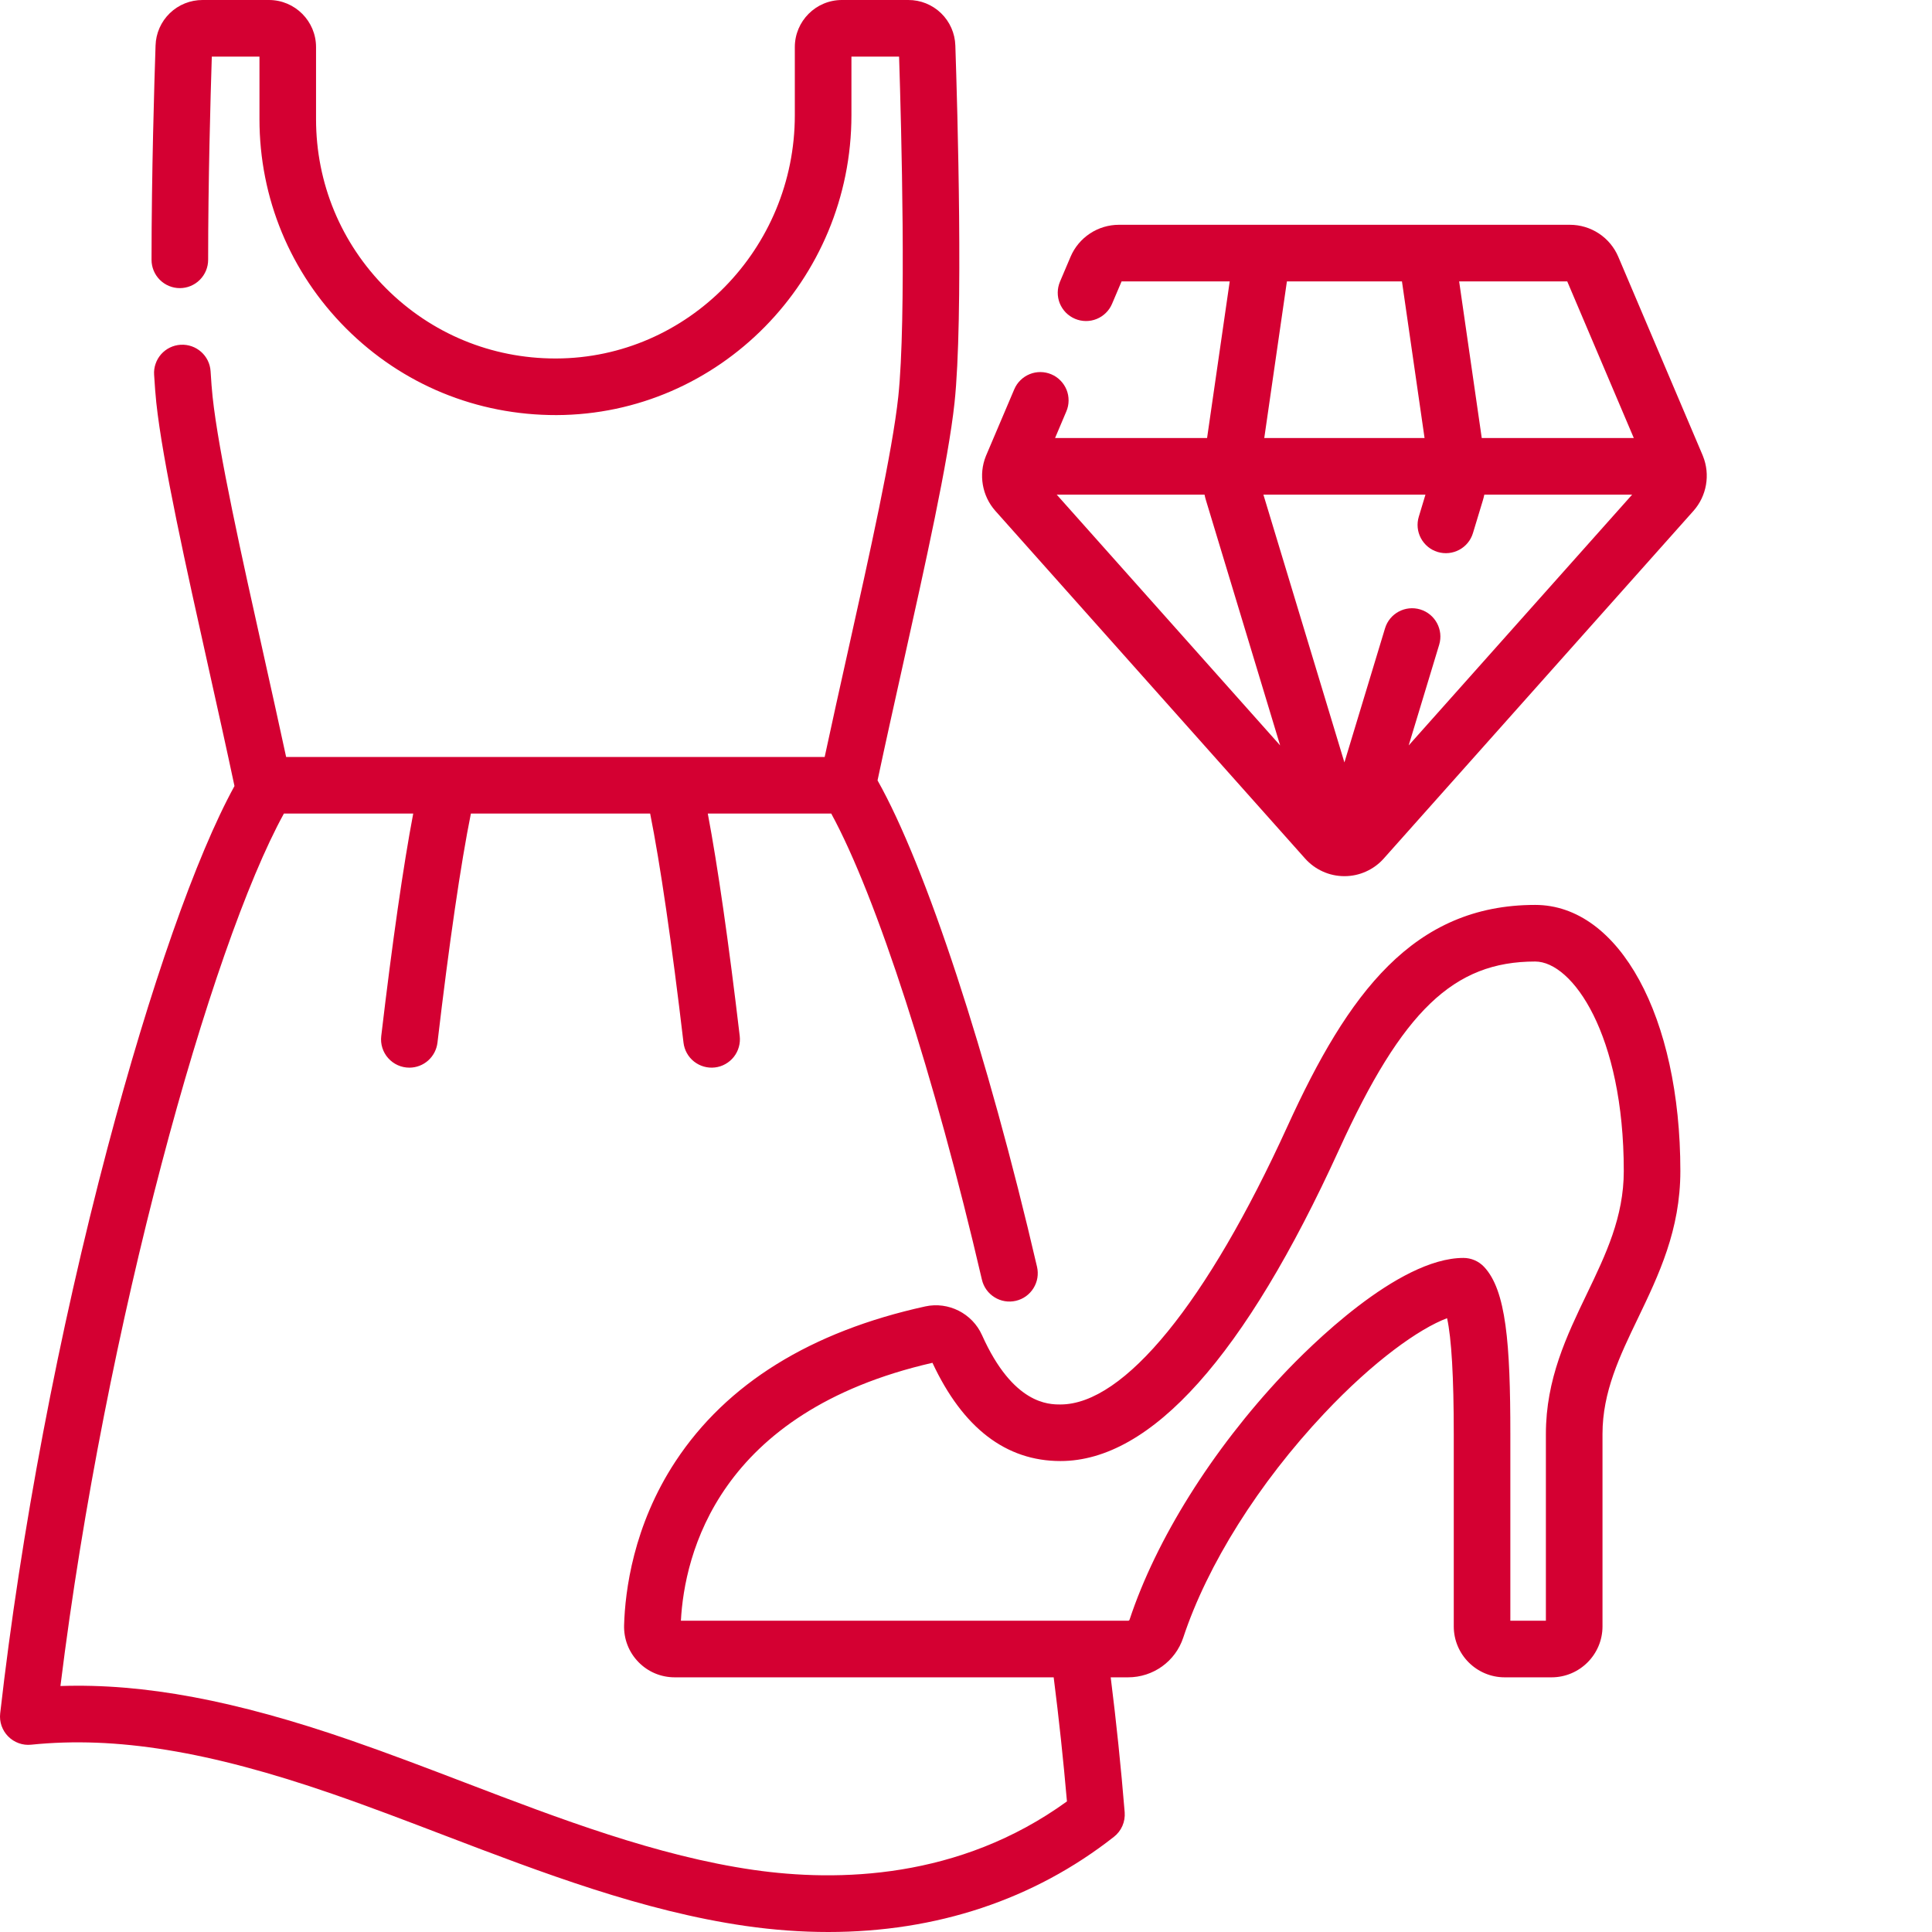
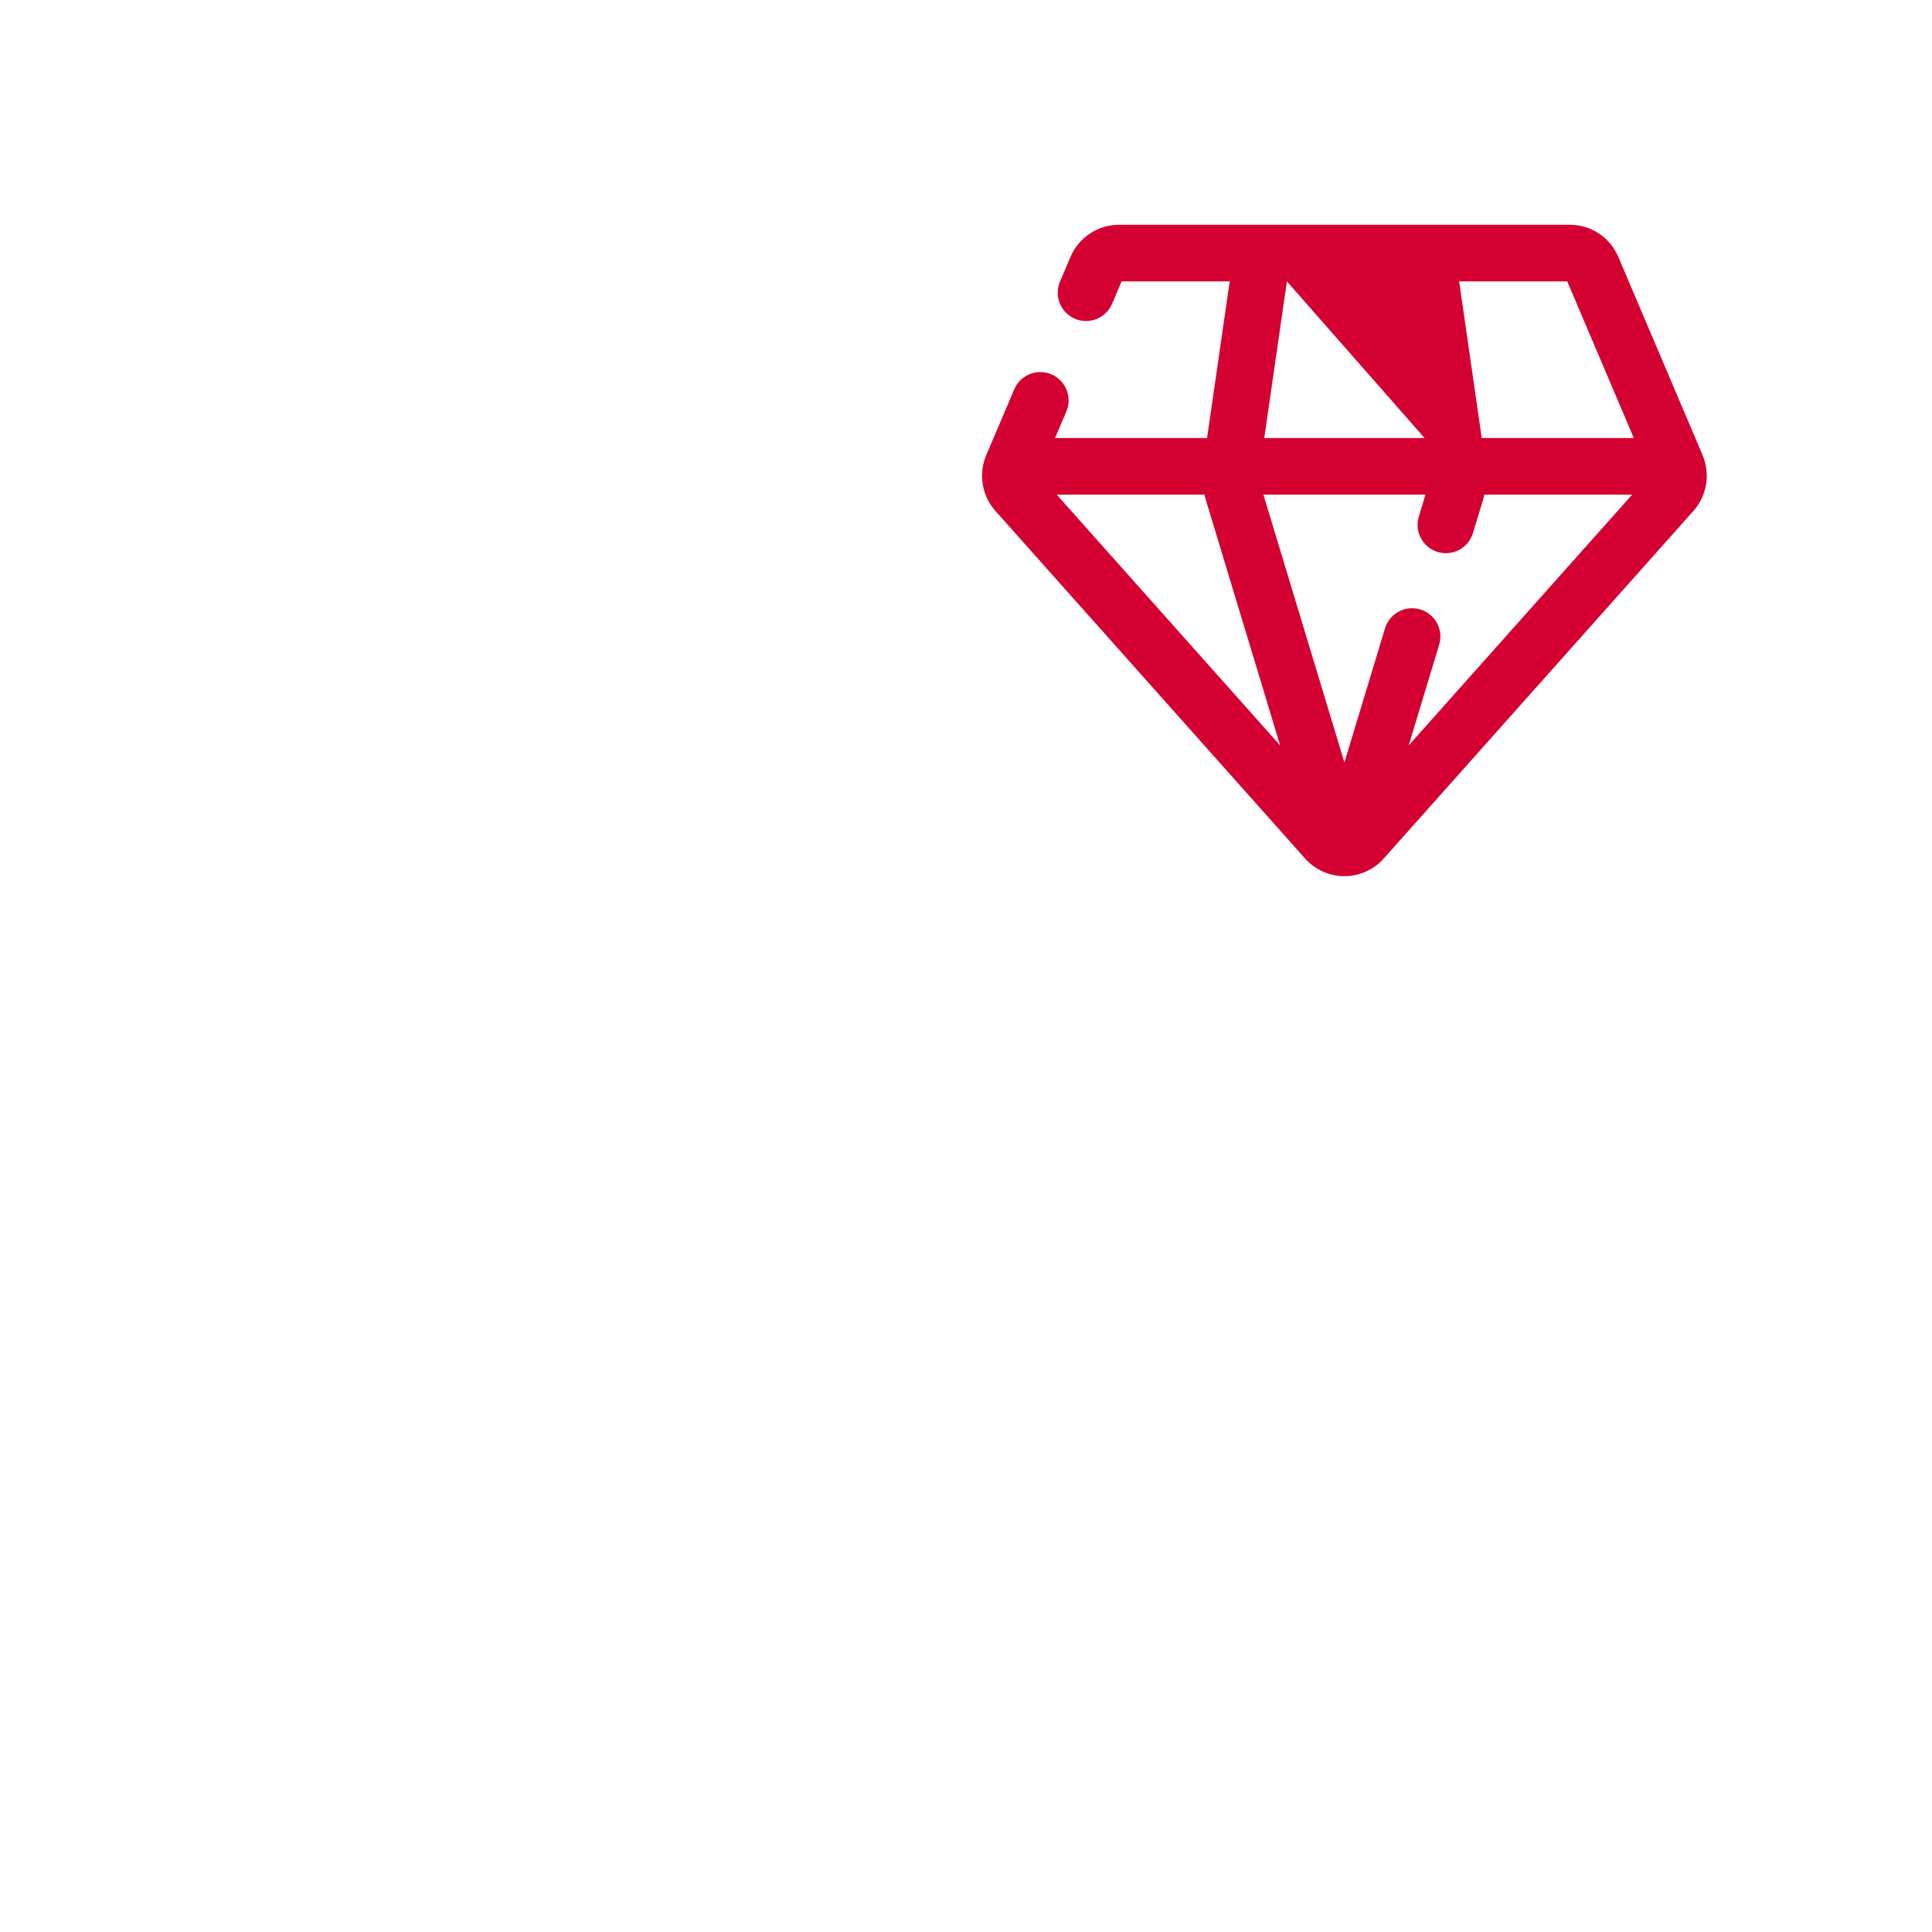
<svg xmlns="http://www.w3.org/2000/svg" width="60" height="60" viewBox="0 0 60 60" fill="none">
-   <path d="M47.676 28.103C43.893 28.103 41.867 30.848 39.987 34.97C37.482 40.465 34.911 43.617 32.934 43.617C32.571 43.617 31.462 43.617 30.497 41.463C30.195 40.789 29.454 40.415 28.735 40.572C25.178 41.353 22.57 42.97 20.981 45.38C19.661 47.382 19.412 49.428 19.382 50.468C19.369 50.9 19.527 51.307 19.826 51.615C20.124 51.922 20.526 52.091 20.956 52.091H32.723C32.886 53.373 33.023 54.657 33.135 55.944C29.79 58.368 26.02 58.448 23.405 58.072C20.403 57.639 17.374 56.482 14.445 55.362C13.281 54.917 12.077 54.457 10.883 54.044C7.306 52.808 4.473 52.274 1.877 52.361C3.267 41.131 6.549 29.385 8.817 25.266H12.833C12.527 26.873 12.182 29.272 11.84 32.175C11.825 32.299 11.837 32.424 11.874 32.542C11.912 32.661 11.973 32.77 12.056 32.862C12.139 32.955 12.24 33.029 12.353 33.08C12.466 33.131 12.589 33.157 12.713 33.157C12.929 33.157 13.136 33.078 13.297 32.935C13.458 32.791 13.56 32.594 13.586 32.381C13.948 29.299 14.312 26.809 14.624 25.266H20.191C20.501 26.814 20.863 29.293 21.227 32.381C21.254 32.612 21.372 32.824 21.555 32.968C21.738 33.112 21.971 33.178 22.202 33.151C22.317 33.138 22.428 33.102 22.528 33.045C22.629 32.989 22.718 32.913 22.789 32.823C22.861 32.732 22.914 32.628 22.945 32.517C22.977 32.406 22.986 32.29 22.973 32.175C22.63 29.268 22.286 26.878 21.981 25.266H25.815C27.218 27.838 29.022 33.406 30.494 39.74C30.52 39.853 30.568 39.959 30.635 40.053C30.702 40.147 30.787 40.226 30.885 40.287C30.983 40.349 31.092 40.39 31.206 40.409C31.319 40.428 31.436 40.424 31.548 40.398C31.661 40.372 31.767 40.324 31.861 40.257C31.955 40.189 32.034 40.105 32.095 40.007C32.156 39.909 32.198 39.8 32.217 39.686C32.235 39.572 32.232 39.455 32.206 39.343C30.672 32.737 28.751 26.892 27.253 24.236C27.495 23.096 27.773 21.849 28.042 20.64C28.735 17.529 29.452 14.311 29.644 12.505C29.924 9.881 29.734 3.351 29.669 1.413C29.657 1.033 29.498 0.673 29.225 0.409C28.952 0.145 28.587 -0.002 28.207 1.15736e-05H26.145C25.339 1.15736e-05 24.684 0.656 24.684 1.462V3.576C24.684 7.729 21.36 11.12 17.275 11.133H17.25C15.263 11.133 13.396 10.361 11.992 8.957C10.588 7.553 9.815 5.686 9.815 3.699V1.462C9.815 0.656 9.159 1.15736e-05 8.353 1.15736e-05H6.292C5.912 -0.001 5.547 0.145 5.274 0.409C5.001 0.673 4.842 1.033 4.831 1.413C4.793 2.53 4.706 5.414 4.706 8.069C4.706 8.302 4.799 8.525 4.963 8.69C5.128 8.855 5.352 8.948 5.585 8.948C5.818 8.948 6.042 8.855 6.206 8.69C6.371 8.525 6.464 8.302 6.464 8.069C6.464 5.643 6.537 3.019 6.578 1.758H8.058V3.699C8.058 6.155 9.014 8.464 10.749 10.2C12.493 11.944 14.809 12.895 17.282 12.891C22.332 12.874 26.442 8.695 26.442 3.576V1.758H27.922C27.992 3.956 28.152 9.922 27.897 12.318C27.715 14.026 27.009 17.194 26.326 20.258C26.084 21.345 25.835 22.462 25.611 23.508H20.939C20.914 23.508 20.888 23.508 20.863 23.508H13.909C13.881 23.507 13.853 23.507 13.825 23.508H8.886C8.672 22.512 8.435 21.45 8.205 20.415C7.508 17.288 6.787 14.052 6.602 12.318C6.58 12.108 6.559 11.85 6.54 11.53C6.51 11.046 6.095 10.679 5.609 10.707C5.494 10.714 5.381 10.743 5.277 10.794C5.174 10.844 5.081 10.915 5.004 11.001C4.928 11.088 4.869 11.188 4.832 11.298C4.794 11.407 4.778 11.522 4.786 11.637C4.807 11.984 4.829 12.267 4.854 12.504C5.05 14.338 5.781 17.622 6.489 20.798C6.761 22.017 7.041 23.274 7.282 24.411C6.091 26.58 4.666 30.636 3.34 35.644C1.825 41.369 0.641 47.607 0.006 53.21C-0.009 53.34 0.005 53.472 0.048 53.596C0.092 53.721 0.162 53.834 0.254 53.927C0.347 54.02 0.459 54.092 0.582 54.136C0.706 54.181 0.838 54.197 0.969 54.183C3.601 53.914 6.481 54.383 10.308 55.706C11.476 56.109 12.666 56.565 13.817 57.005C16.836 58.158 19.958 59.351 23.154 59.812C24.029 59.938 24.886 60 25.724 60C29.078 60 32.108 58.997 34.594 57.044C34.708 56.955 34.799 56.838 34.857 56.705C34.915 56.572 34.939 56.427 34.928 56.282C34.813 54.882 34.669 53.485 34.494 52.091H35.032C35.814 52.091 36.503 51.596 36.747 50.857C37.495 48.595 39.09 46.058 41.124 43.897C42.661 42.263 44.079 41.26 44.94 40.938C45.078 41.56 45.148 42.765 45.148 44.534V50.509C45.148 51.381 45.857 52.091 46.73 52.091H48.185C49.057 52.091 49.767 51.381 49.767 50.509V44.534C49.767 43.228 50.3 42.118 50.866 40.943C51.515 39.592 52.185 38.196 52.185 36.366C52.185 31.578 50.289 28.103 47.676 28.103ZM49.282 40.181C48.656 41.483 48.009 42.828 48.009 44.534V50.333H46.905V44.534C46.905 41.726 46.775 40.066 46.086 39.34C46.004 39.254 45.905 39.185 45.796 39.138C45.686 39.091 45.568 39.066 45.449 39.066C43.413 39.066 40.644 41.842 39.844 42.692C37.641 45.033 35.903 47.808 35.078 50.305C35.072 50.322 35.053 50.333 35.032 50.333H33.515C33.503 50.333 33.491 50.333 33.479 50.333H21.146C21.256 48.289 22.287 43.852 28.958 42.323C29.903 44.348 31.241 45.374 32.934 45.374C35.749 45.374 38.66 42.119 41.587 35.7C43.552 31.388 45.146 29.861 47.676 29.861C48.83 29.861 50.428 32.121 50.428 36.366C50.428 37.796 49.871 38.955 49.282 40.181Z" fill="#D40032" />
-   <path d="M52.887 14.165C52.881 14.15 52.875 14.135 52.869 14.12L50.258 7.976C50.133 7.681 49.924 7.429 49.656 7.252C49.388 7.075 49.075 6.981 48.754 6.981H34.751C34.43 6.981 34.116 7.075 33.849 7.252C33.581 7.429 33.371 7.681 33.246 7.977L32.919 8.747C32.874 8.854 32.85 8.968 32.849 9.083C32.848 9.199 32.869 9.313 32.912 9.42C32.956 9.527 33.02 9.625 33.1 9.707C33.181 9.789 33.278 9.855 33.384 9.9C33.49 9.945 33.604 9.969 33.72 9.97C33.835 9.971 33.95 9.95 34.057 9.906C34.164 9.863 34.261 9.799 34.343 9.718C34.426 9.638 34.491 9.541 34.536 9.435L34.832 8.739H38.19L37.487 13.603H32.766L33.116 12.777C33.162 12.671 33.185 12.557 33.186 12.441C33.187 12.326 33.166 12.212 33.123 12.105C33.079 11.998 33.015 11.9 32.934 11.818C32.854 11.735 32.757 11.67 32.651 11.625C32.545 11.58 32.431 11.556 32.315 11.555C32.2 11.554 32.086 11.575 31.979 11.619C31.872 11.662 31.774 11.726 31.692 11.807C31.609 11.887 31.544 11.984 31.499 12.09L30.636 14.12C30.629 14.135 30.623 14.15 30.617 14.165C30.386 14.739 30.5 15.403 30.912 15.866L40.531 26.663C40.684 26.834 40.87 26.971 41.079 27.065C41.287 27.16 41.514 27.209 41.742 27.21H41.762C41.991 27.209 42.217 27.16 42.425 27.065C42.634 26.971 42.821 26.834 42.973 26.663L52.592 15.866C53.004 15.403 53.119 14.738 52.887 14.165ZM37.452 15.536L39.756 23.15L32.817 15.361H37.408C37.42 15.422 37.435 15.48 37.452 15.536ZM44.108 18.927C43.643 18.787 43.153 19.049 43.013 19.514L41.752 23.678L39.236 15.361H44.269L44.062 16.047C43.994 16.27 44.018 16.51 44.128 16.716C44.238 16.921 44.425 17.075 44.648 17.142C45.113 17.282 45.604 17.02 45.744 16.555L46.053 15.535C46.07 15.48 46.084 15.421 46.097 15.361H50.688L43.748 23.15L44.695 20.023C44.835 19.558 44.572 19.068 44.108 18.927ZM50.739 13.603H46.017L45.315 8.739H48.672L50.739 13.603ZM39.966 8.739H43.539L44.241 13.603H39.263L39.966 8.739Z" fill="#D40032" />
+   <path d="M52.887 14.165C52.881 14.15 52.875 14.135 52.869 14.12L50.258 7.976C50.133 7.681 49.924 7.429 49.656 7.252C49.388 7.075 49.075 6.981 48.754 6.981H34.751C34.43 6.981 34.116 7.075 33.849 7.252C33.581 7.429 33.371 7.681 33.246 7.977L32.919 8.747C32.874 8.854 32.85 8.968 32.849 9.083C32.848 9.199 32.869 9.313 32.912 9.42C32.956 9.527 33.02 9.625 33.1 9.707C33.181 9.789 33.278 9.855 33.384 9.9C33.49 9.945 33.604 9.969 33.72 9.97C33.835 9.971 33.95 9.95 34.057 9.906C34.164 9.863 34.261 9.799 34.343 9.718C34.426 9.638 34.491 9.541 34.536 9.435L34.832 8.739H38.19L37.487 13.603H32.766L33.116 12.777C33.162 12.671 33.185 12.557 33.186 12.441C33.187 12.326 33.166 12.212 33.123 12.105C33.079 11.998 33.015 11.9 32.934 11.818C32.854 11.735 32.757 11.67 32.651 11.625C32.545 11.58 32.431 11.556 32.315 11.555C32.2 11.554 32.086 11.575 31.979 11.619C31.872 11.662 31.774 11.726 31.692 11.807C31.609 11.887 31.544 11.984 31.499 12.09L30.636 14.12C30.629 14.135 30.623 14.15 30.617 14.165C30.386 14.739 30.5 15.403 30.912 15.866L40.531 26.663C40.684 26.834 40.87 26.971 41.079 27.065C41.287 27.16 41.514 27.209 41.742 27.21H41.762C41.991 27.209 42.217 27.16 42.425 27.065C42.634 26.971 42.821 26.834 42.973 26.663L52.592 15.866C53.004 15.403 53.119 14.738 52.887 14.165ZM37.452 15.536L39.756 23.15L32.817 15.361H37.408C37.42 15.422 37.435 15.48 37.452 15.536ZM44.108 18.927C43.643 18.787 43.153 19.049 43.013 19.514L41.752 23.678L39.236 15.361H44.269L44.062 16.047C43.994 16.27 44.018 16.51 44.128 16.716C44.238 16.921 44.425 17.075 44.648 17.142C45.113 17.282 45.604 17.02 45.744 16.555L46.053 15.535C46.07 15.48 46.084 15.421 46.097 15.361H50.688L43.748 23.15L44.695 20.023C44.835 19.558 44.572 19.068 44.108 18.927ZM50.739 13.603H46.017L45.315 8.739H48.672L50.739 13.603ZM39.966 8.739L44.241 13.603H39.263L39.966 8.739Z" fill="#D40032" />
</svg>